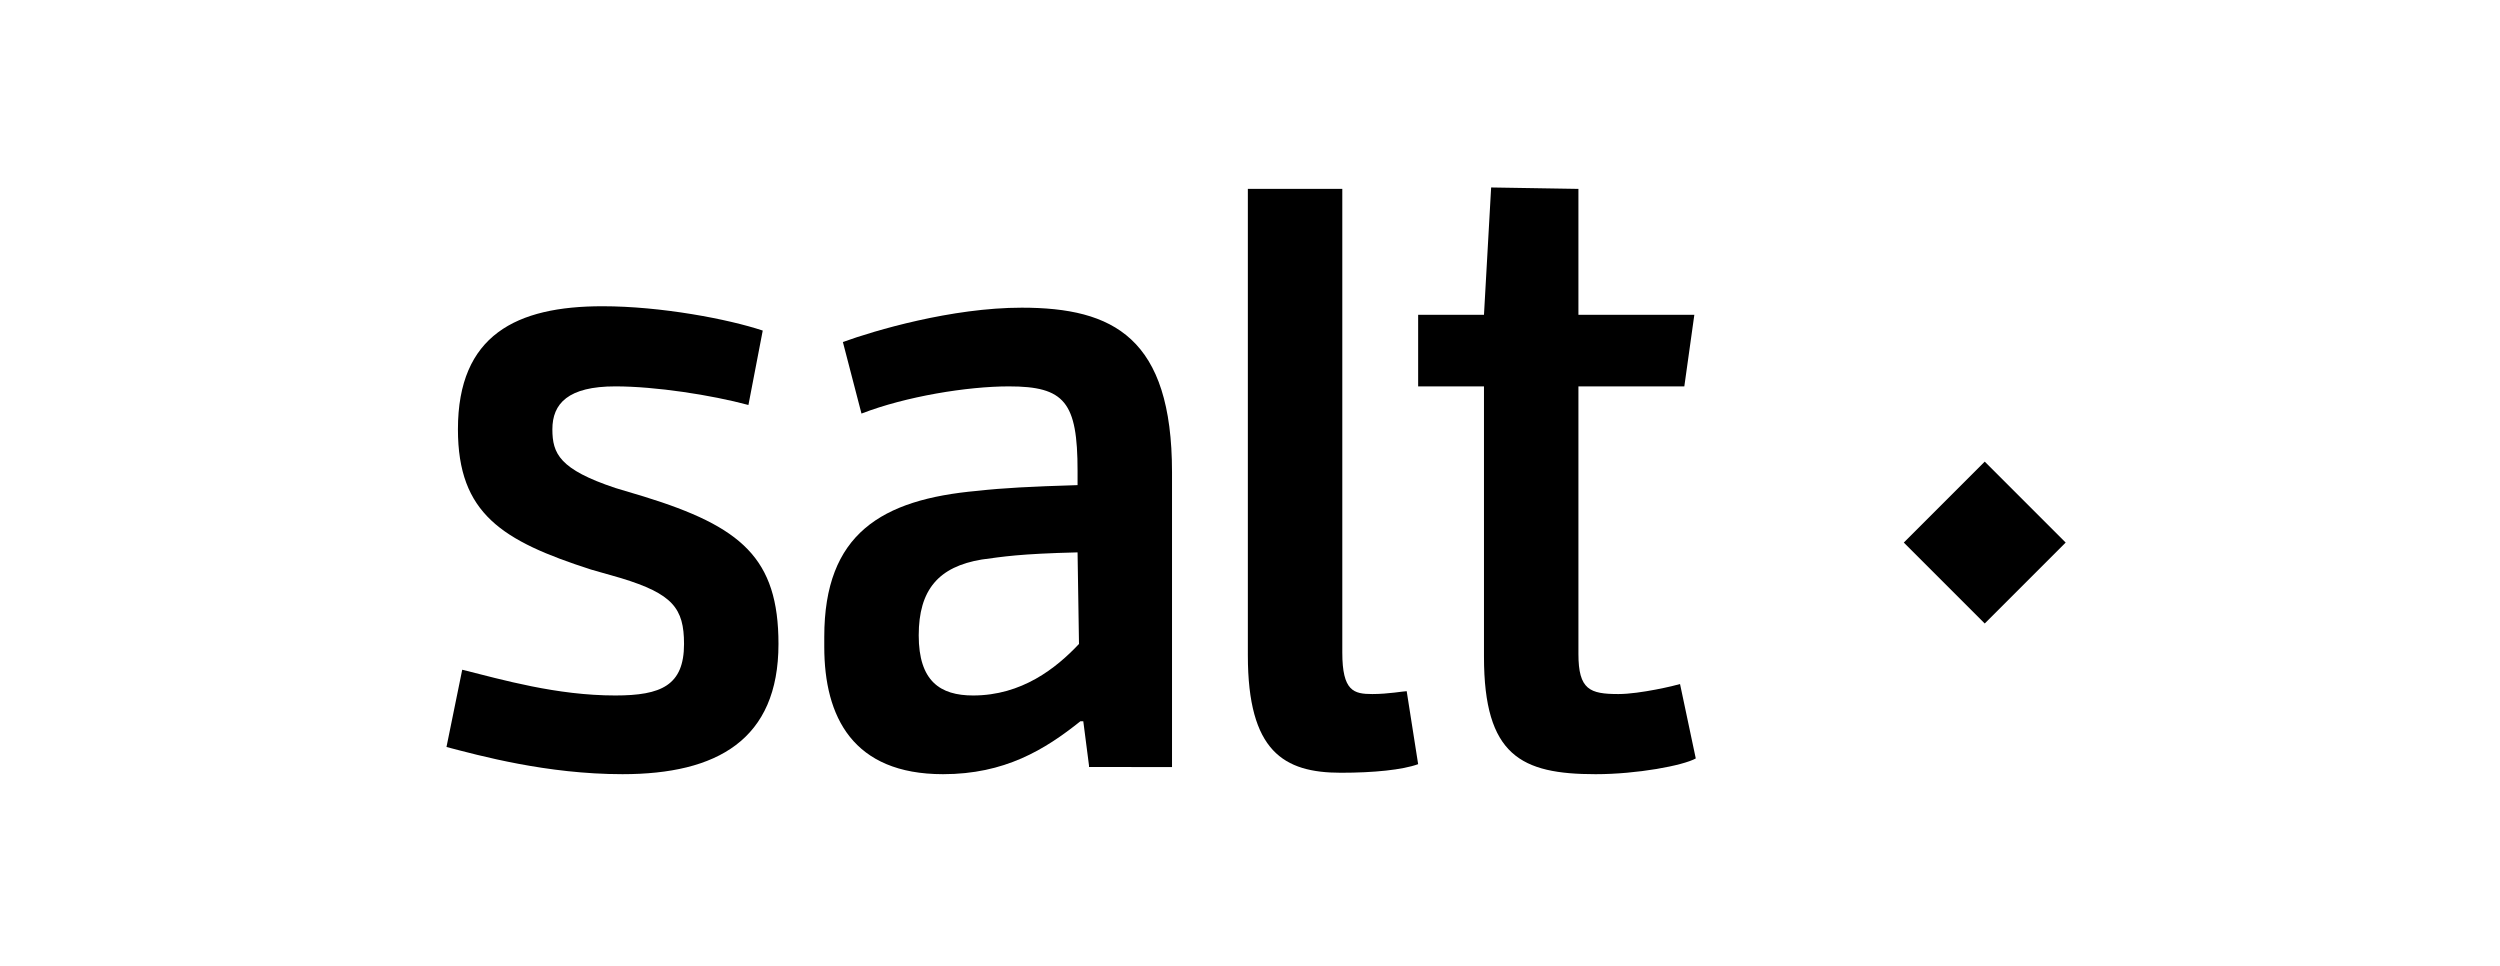
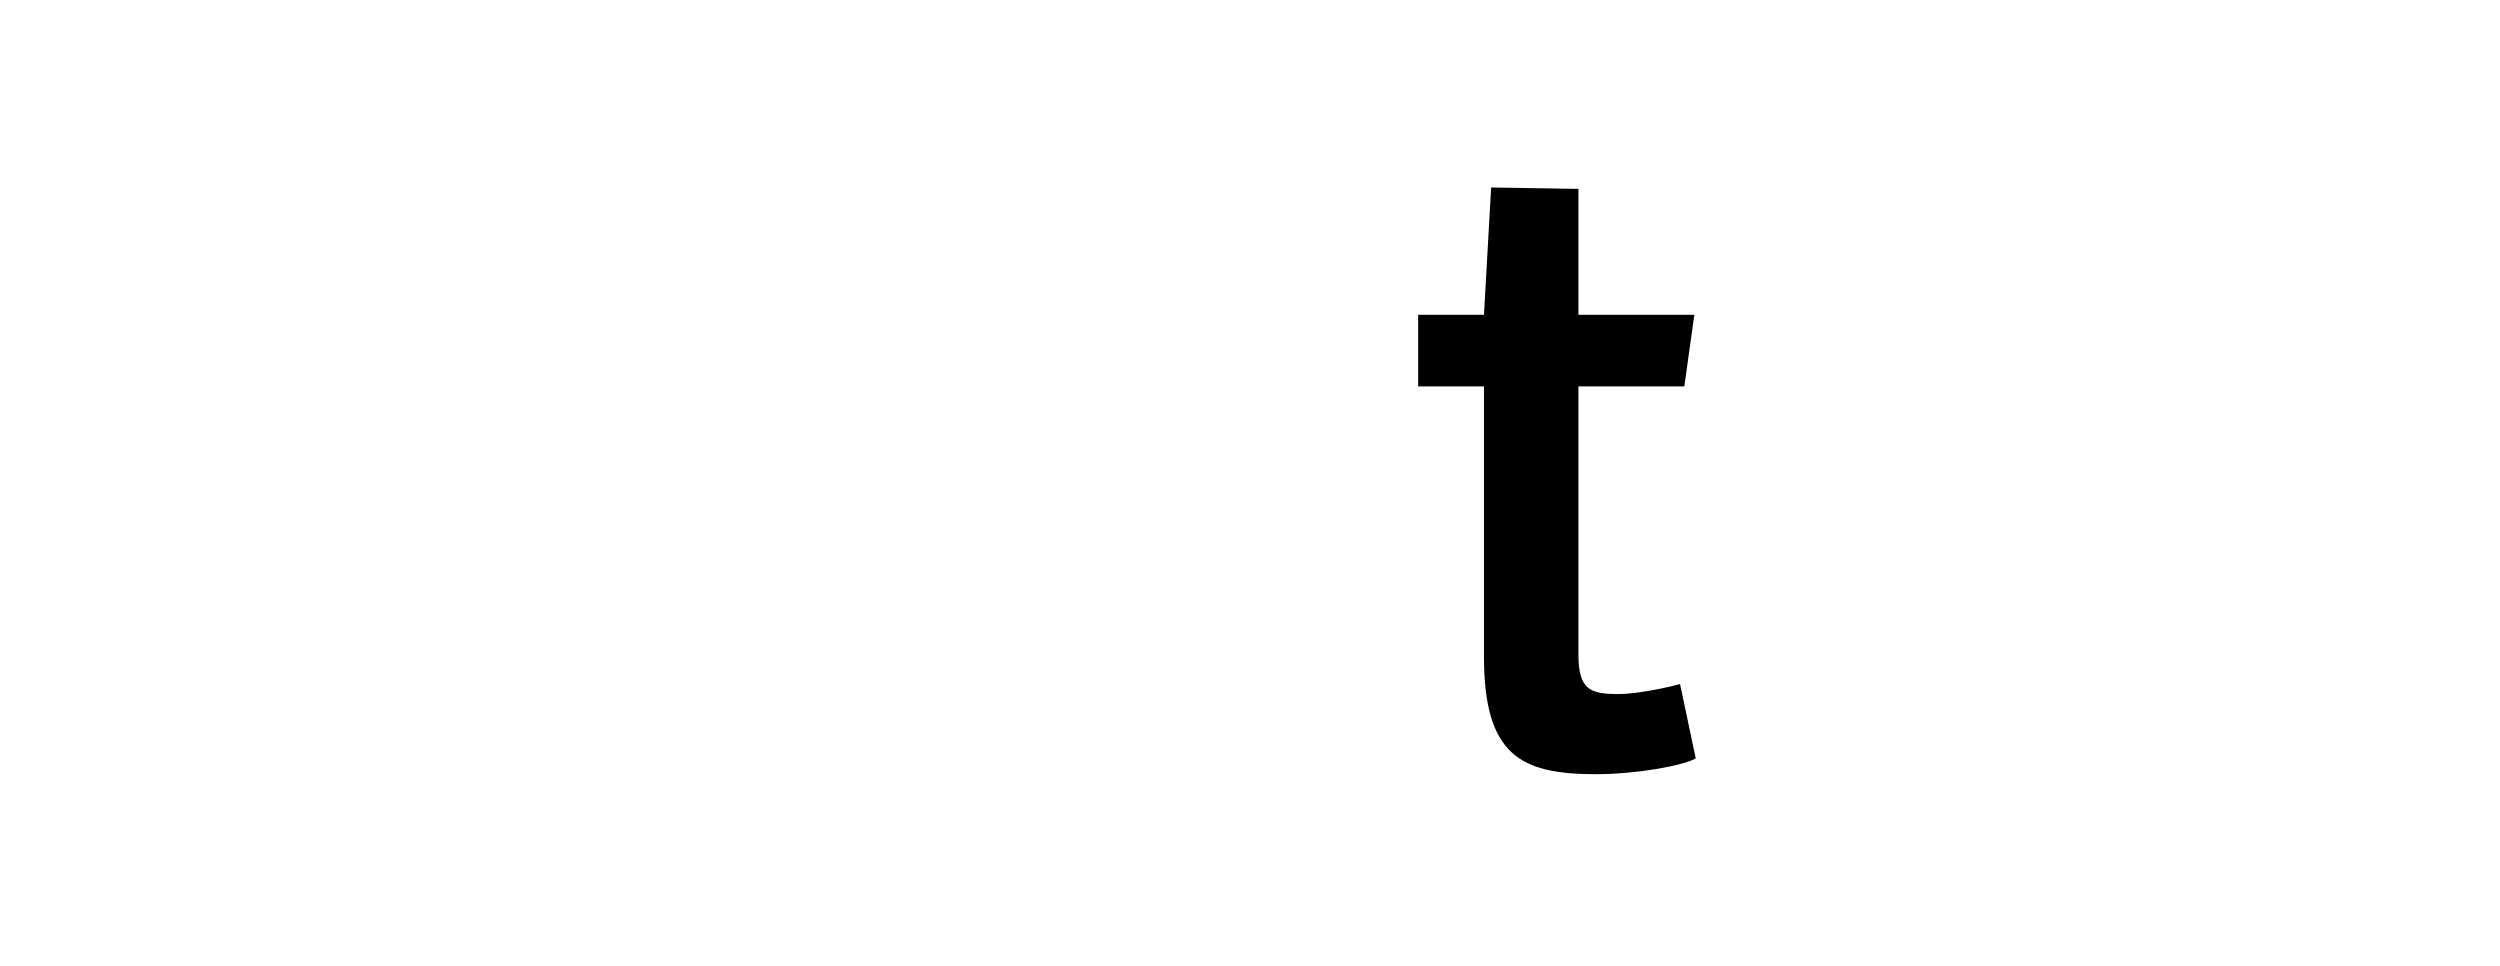
<svg xmlns="http://www.w3.org/2000/svg" version="1.1" id="Layer_1" x="0px" y="0px" viewBox="0 0 174.7 67.5" style="enable-background:new 0 0 174.7 67.5;" xml:space="preserve">
  <g id="XMLID_568_">
-     <rect id="XMLID_579_" x="134.7" y="33.9" transform="matrix(0.707 -0.707 0.707 0.707 13.837 109.18)" width="8" height="8" />
    <g id="XMLID_569_">
-       <path id="XMLID_577_" d="M32.3,46.8c2.8,0.7,6.6,1.8,10.7,1.8c3.2,0,4.8-0.7,4.8-3.6c0-2.5-0.8-3.5-4.4-4.6l-2.1-0.6    C35.1,37.8,32,35.9,32,30c0-6.6,4.1-8.6,10.1-8.6c4.1,0,8.8,0.9,11.2,1.7l-1,5.2C49.7,27.6,45.8,27,43,27c-3.3,0-4.4,1.2-4.4,3    c0,1.7,0.5,2.8,4.4,4.1l2,0.6c6.8,2.1,9.4,4.3,9.4,10.3c0,6.7-4.3,9.1-10.9,9.1c-5.3,0-10-1.3-12.3-1.9L32.3,46.8z" />
-       <path id="XMLID_574_" d="M76.1,53.5l-0.4-3.1h-0.2c-2.5,2-5.3,3.7-9.6,3.7c-6.3,0-8.3-4-8.3-8.9v-0.7c0-7.2,4-9.6,10.7-10.2    c1.8-0.2,3.7-0.3,7-0.4v-1c0-4.8-0.9-5.9-4.8-5.9c-2.9,0-7.2,0.7-10.3,1.9l-1.3-5c2.2-0.8,7.6-2.4,12.5-2.4    c6.4,0,10.5,2.1,10.5,11.5v20.6H76.1z M75.3,38.6c-4.1,0.1-5.2,0.3-6.7,0.5c-3,0.5-4.4,2.1-4.4,5.3c0,3.2,1.5,4.2,3.8,4.2    c3.4,0,5.8-1.9,7.4-3.6L75.3,38.6L75.3,38.6z" />
-       <path id="XMLID_572_" d="M99.1,53.4C98,53.8,96,54,93.7,54c-4,0-6.5-1.5-6.5-8.2V13.2h6.6v32.4c0,2.7,0.8,2.9,2.1,2.9    c1.1,0,2.2-0.2,2.4-0.2L99.1,53.4z" />
      <path id="XMLID_570_" d="M103.6,27h-4.5v-5h4.6l0.5-8.9l6.1,0.1V22h8.1l-0.7,5h-7.4v18.7c0,2.5,0.8,2.8,2.8,2.8    c1.5,0,4-0.6,4.3-0.7l1.1,5.2c-0.9,0.5-4.1,1.1-7,1.1c-5.2,0-7.8-1.3-7.8-8.2V27z" />
    </g>
  </g>
</svg>